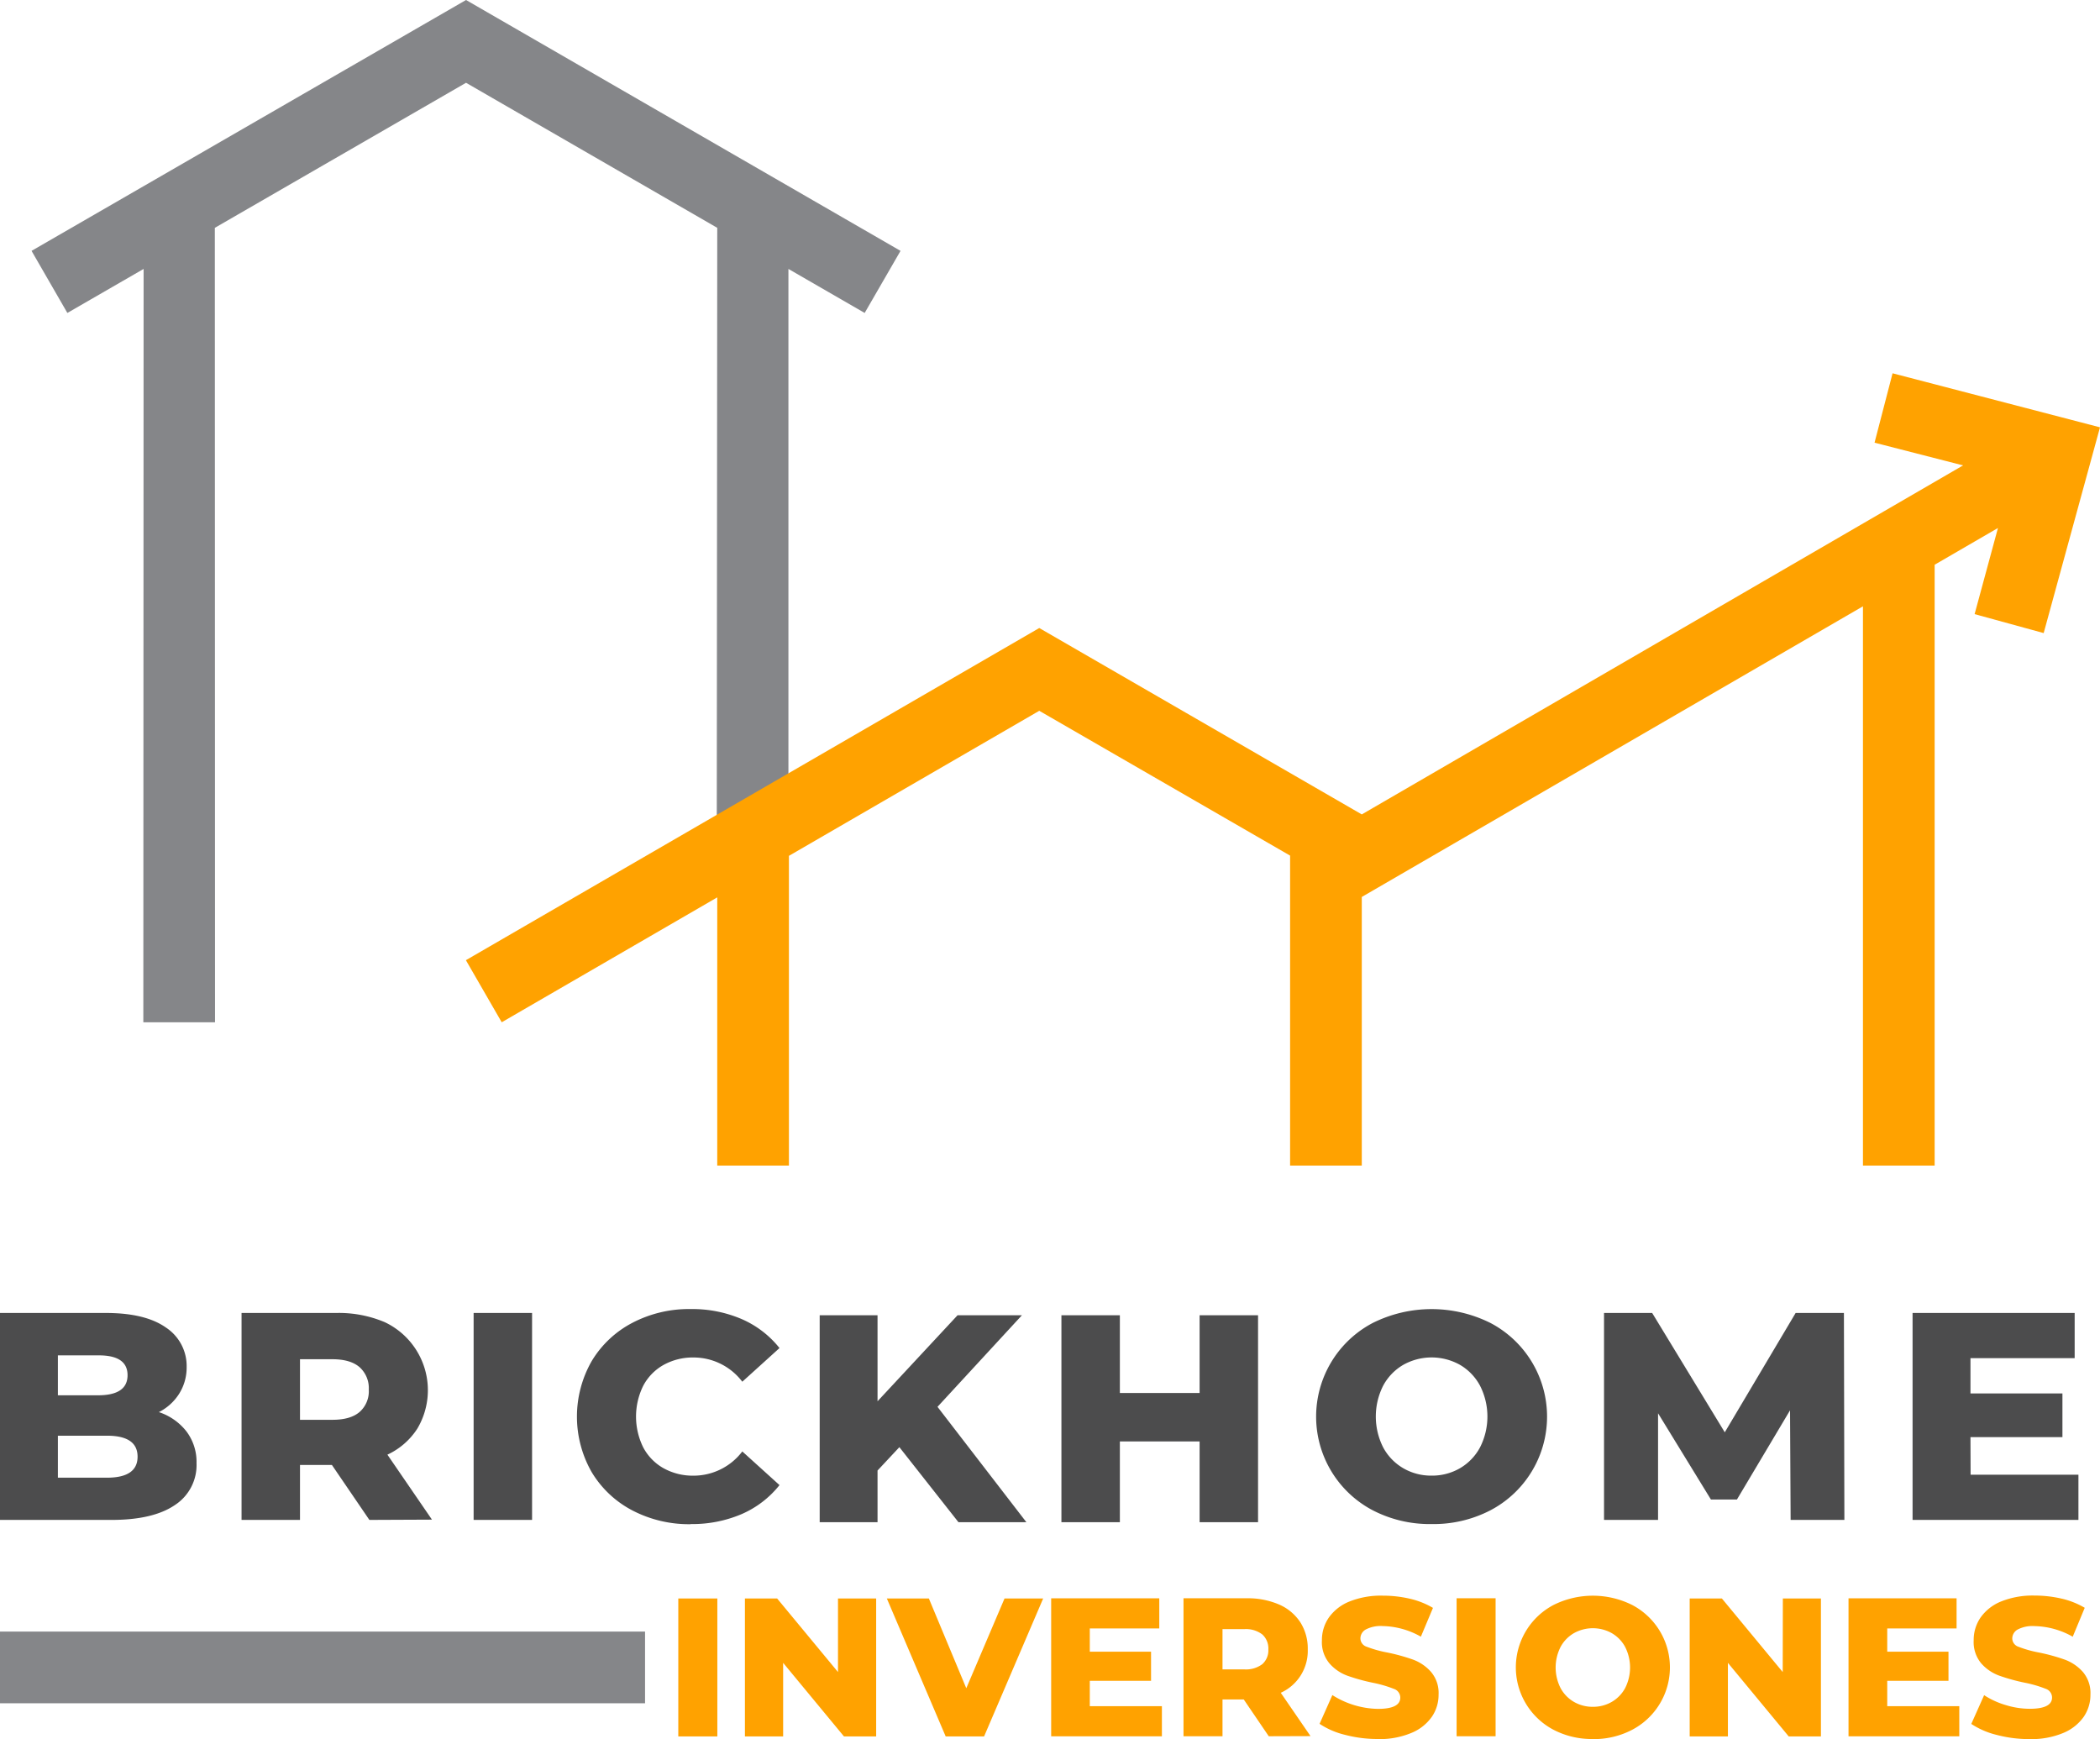
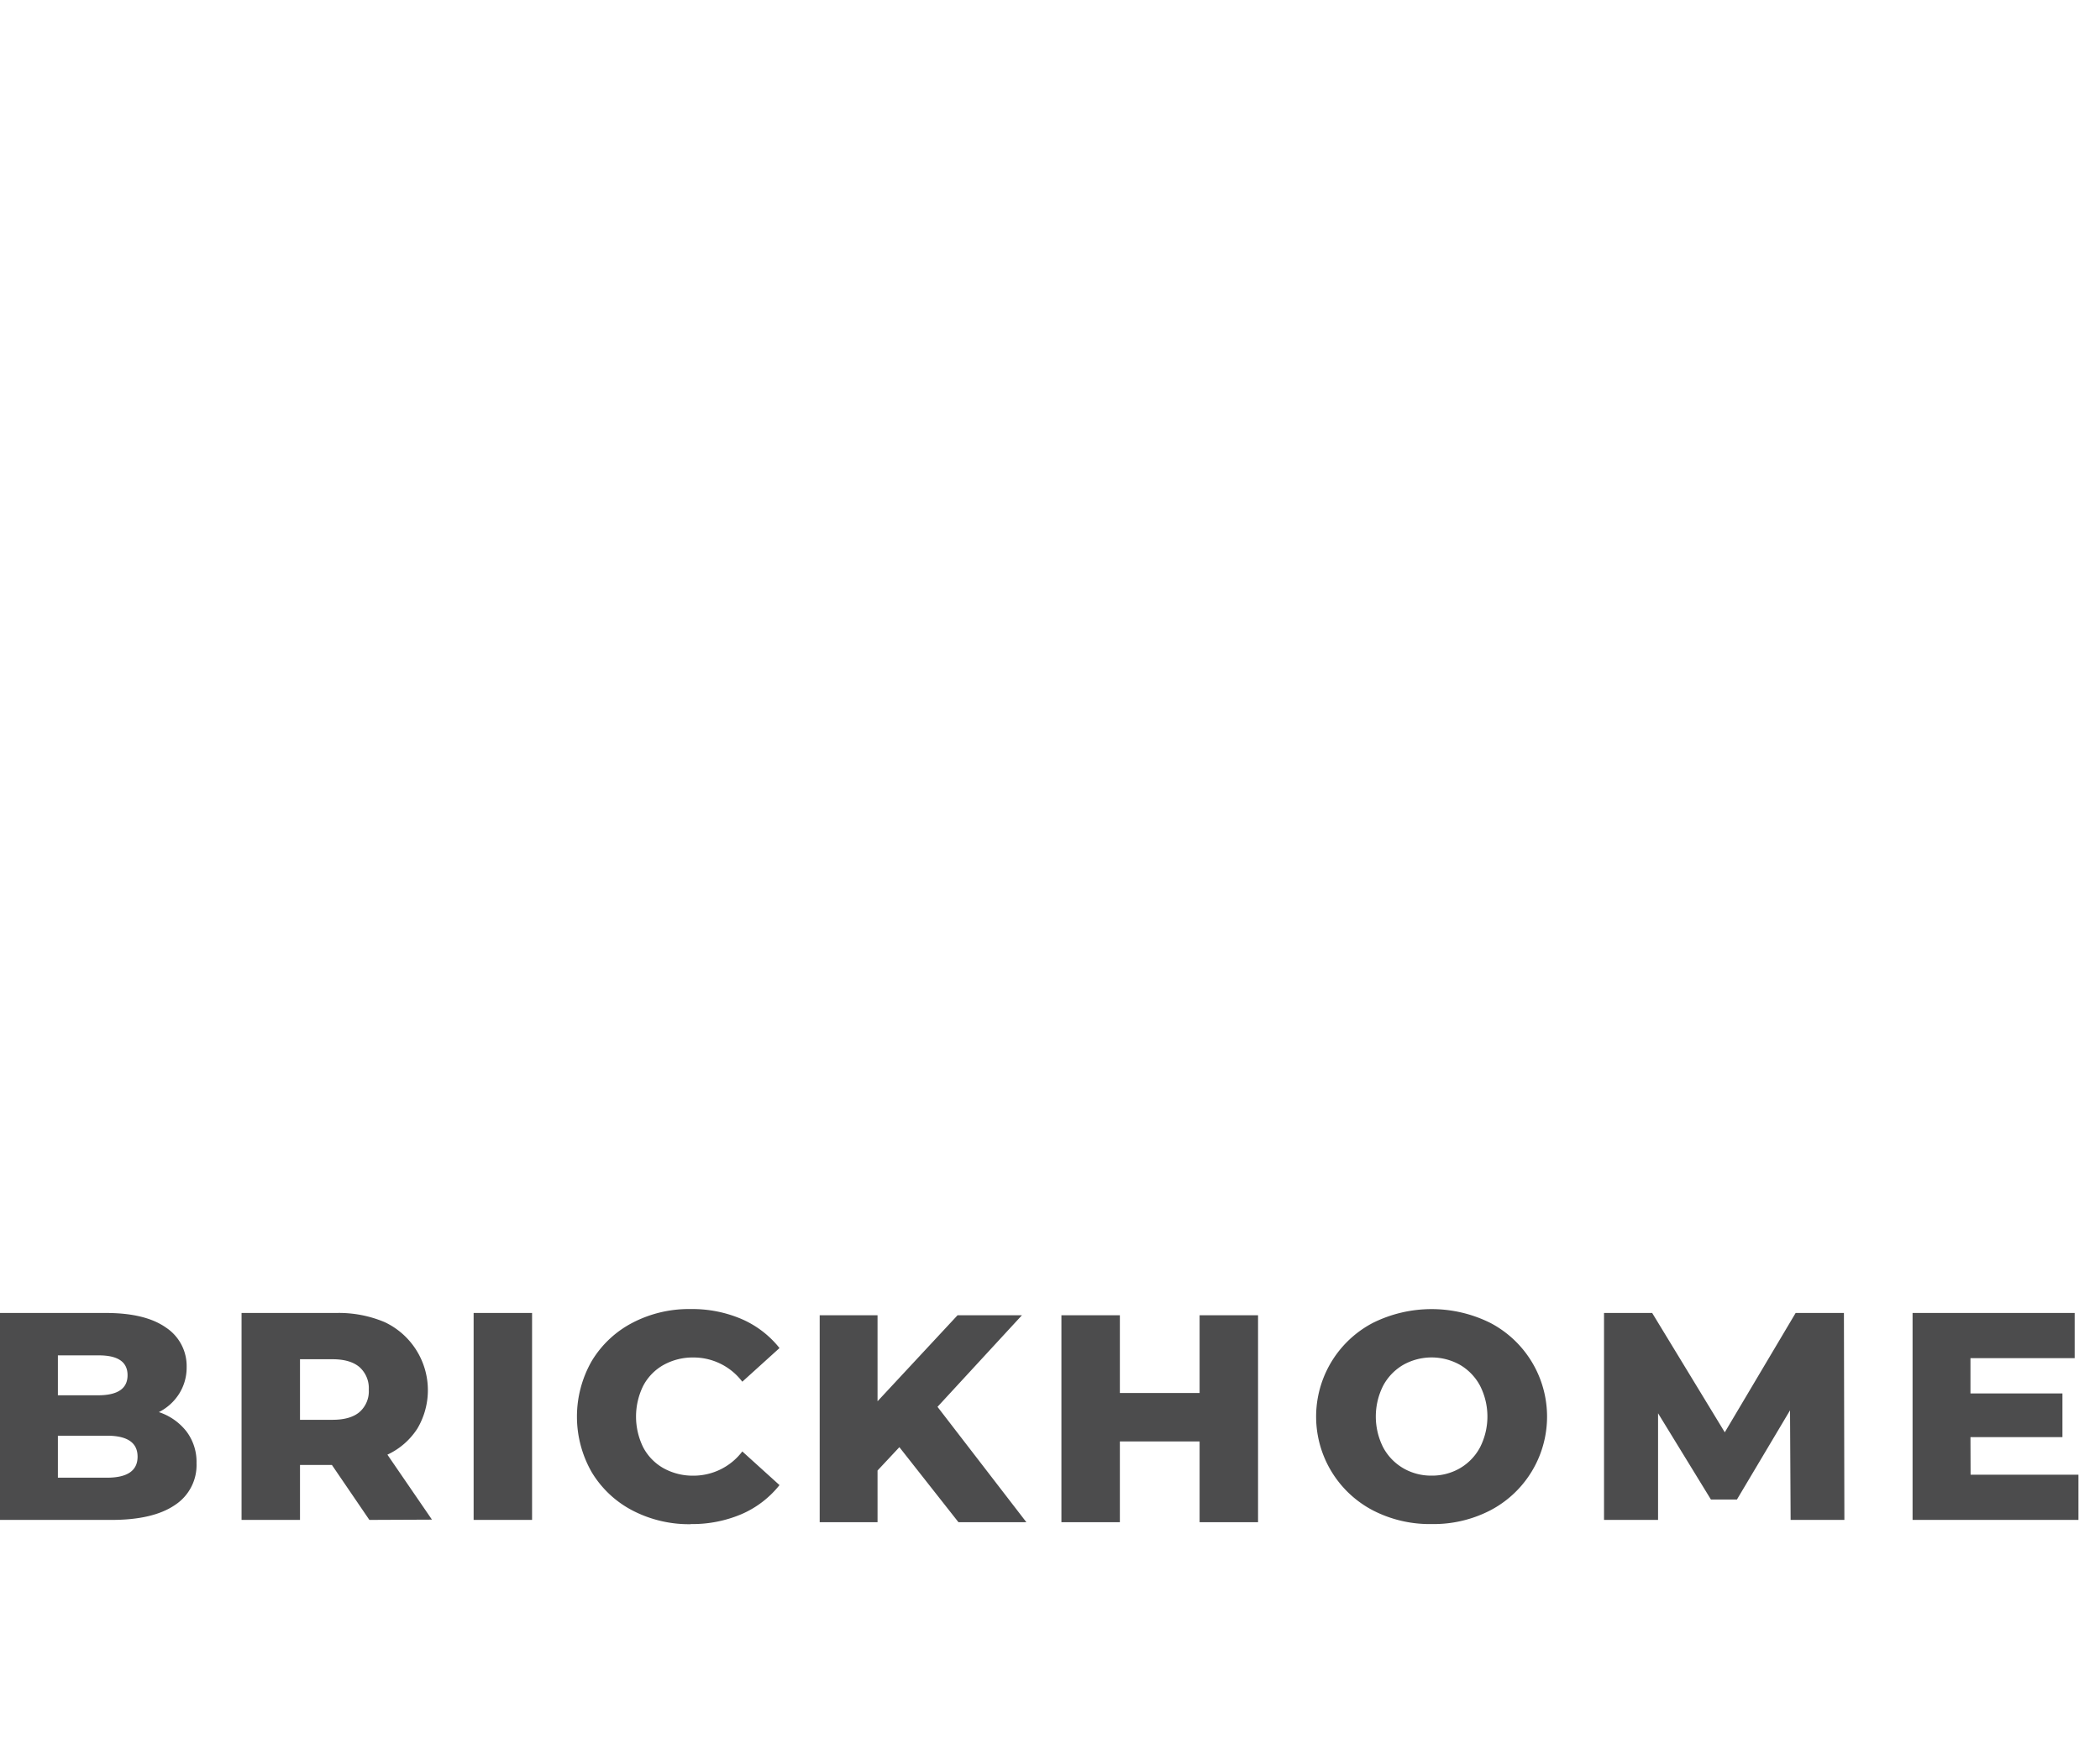
<svg xmlns="http://www.w3.org/2000/svg" id="Capa_1" data-name="Capa 1" viewBox="0 0 456.69 378.16">
  <defs>
    <style>.cls-1{fill:#4c4c4d;fill-rule:evenodd;}.cls-2{fill:#858689;}.cls-3{fill:#ffa200;}</style>
  </defs>
  <path class="cls-1" d="M208.44,331l-12.85-16.32-4.75,5.08V331H178.26V286h12.58V304.7L208.24,286h14l-18.36,19.91L223.21,331Zm-58.24.43h0a26.65,26.65,0,0,1-12.69-3,22.37,22.37,0,0,1-8.83-8.31,24.33,24.33,0,0,1,0-24.16,22.37,22.37,0,0,1,8.83-8.31,26.54,26.54,0,0,1,12.69-3,27.25,27.25,0,0,1,11.1,2.18,21.38,21.38,0,0,1,8.22,6.3l-8.09,7.32a13.31,13.31,0,0,0-10.59-5.27,13.1,13.1,0,0,0-6.52,1.61,11.17,11.17,0,0,0-4.43,4.53,15.12,15.12,0,0,0,0,13.42,11.17,11.17,0,0,0,4.43,4.53,13.1,13.1,0,0,0,6.52,1.61,13.31,13.31,0,0,0,10.59-5.27l8.09,7.32a21.38,21.38,0,0,1-8.22,6.3A27.25,27.25,0,0,1,150.2,331.4ZM103,330.5v-45h12.71v45ZM80.2,302.17h0a6.13,6.13,0,0,0-2-4.88q-2-1.73-5.91-1.73H65.24v13.17H72.3q3.93,0,5.91-1.71A6,6,0,0,0,80.2,302.17Zm.13,28.33-8.15-11.95H65.24V330.5H52.53v-45H73.08a25.62,25.62,0,0,1,10.59,2,16.36,16.36,0,0,1,7.1,23.13,15.51,15.51,0,0,1-6.52,5.68l9.69,14.13Zm-57.08-9.18h0q6.67,0,6.67-4.57t-6.67-4.56H12.59v9.13Zm-1.93-26.6H12.59v8.68h8.73q6.42,0,6.42-4.37T21.32,294.72Zm13.23,12.34h0a12.58,12.58,0,0,1,6,4.2,11,11,0,0,1,2.19,6.91A10.37,10.37,0,0,1,38,327.29q-4.74,3.21-13.74,3.21H0v-45H23q8.6,0,13.1,3.18a10,10,0,0,1,4.49,8.57A10.67,10.67,0,0,1,39,303,11.1,11.1,0,0,1,34.55,307.06Zm394,13.61H452v9.83H415.93v-45h35.25v9.83H428.52V303h20v9.5h-20ZM401.1,330.5H389.41l-.13-23.83-11.55,19.4h-5.65l-11.5-18.76V330.5H348.83v-45H359.3l15.79,25.95,15.41-25.95H401Zm-89.77-9.63h0a12.06,12.06,0,0,0,6.17-1.61,11.53,11.53,0,0,0,4.36-4.53,14.79,14.79,0,0,0,0-13.42,11.53,11.53,0,0,0-4.36-4.53,12.61,12.61,0,0,0-12.33,0,11.55,11.55,0,0,0-4.37,4.53,14.87,14.87,0,0,0,0,13.42,11.55,11.55,0,0,0,4.37,4.53A12,12,0,0,0,311.33,320.87Zm0,10.53h0a26.92,26.92,0,0,1-12.81-3,23,23,0,0,1,0-40.72,28.68,28.68,0,0,1,25.62,0,23,23,0,0,1,0,40.72A26.86,26.86,0,0,1,311.33,331.4ZM260.88,286h12.71v45H260.88V313.43H243.54V331H230.83V286h12.71V302.9h17.34Z" />
-   <polygon class="cls-2" points="6.86 54.55 14.65 68.05 31.23 58.48 31.17 222.29 46.76 222.29 46.72 49.54 101.35 18 155.98 49.54 155.87 191.12 171.46 191.12 171.46 58.48 188.04 68.05 195.84 54.55 101.35 0 6.86 54.55" />
-   <rect class="cls-2" y="354.78" width="140.28" height="15.59" />
-   <path class="cls-3" d="M441.34,378.16h0a27.68,27.68,0,0,1-7.07-.9,17.45,17.45,0,0,1-5.57-2.4l2.79-6.25a17.69,17.69,0,0,0,4.66,2.14,17.91,17.91,0,0,0,5.23.82q4.88,0,4.88-2.45a2,2,0,0,0-1.39-1.9,26.19,26.19,0,0,0-4.48-1.31,41.51,41.51,0,0,1-5.65-1.56,9.6,9.6,0,0,1-3.9-2.68,7.23,7.23,0,0,1-1.62-5,8.6,8.6,0,0,1,1.5-4.95,10.07,10.07,0,0,1,4.47-3.49,18.35,18.35,0,0,1,7.3-1.28,26,26,0,0,1,5.83.66,17.72,17.72,0,0,1,5.05,2l-2.61,6.29a17.5,17.5,0,0,0-8.31-2.31,6.93,6.93,0,0,0-3.68.75,2.25,2.25,0,0,0-1.16,1.95,1.94,1.94,0,0,0,1.37,1.8,24.75,24.75,0,0,0,4.41,1.24,41.29,41.29,0,0,1,5.67,1.56,9.78,9.78,0,0,1,3.9,2.66,7.07,7.07,0,0,1,1.65,4.94,8.4,8.4,0,0,1-1.5,4.88,10.21,10.21,0,0,1-4.49,3.49A18,18,0,0,1,441.34,378.16ZM410.42,371h15.67v6.55H402v-30h23.5v6.55H410.42v5.05h13.32v6.34H410.42Zm-22.7-23.42H396v30h-7l-13.23-16v16h-8.31v-30h7l13.23,16ZM346.4,371.14h0a8.08,8.08,0,0,0,4.11-1.07,7.69,7.69,0,0,0,2.91-3,9.89,9.89,0,0,0,0-8.95,7.63,7.63,0,0,0-2.91-3,8.43,8.43,0,0,0-8.22,0,7.63,7.63,0,0,0-2.91,3,9.89,9.89,0,0,0,0,8.95,7.69,7.69,0,0,0,2.91,3A8.08,8.08,0,0,0,346.4,371.14Zm0,7h0a17.94,17.94,0,0,1-8.54-2,15.33,15.33,0,0,1,0-27.15,19.15,19.15,0,0,1,17.08,0,15.32,15.32,0,0,1,0,27.15A17.91,17.91,0,0,1,346.4,378.16Zm-29.63-.6v-30h8.48v30Zm-17.17.6h0a27.74,27.74,0,0,1-7.07-.9,17.29,17.29,0,0,1-5.56-2.4l2.78-6.25a19.08,19.08,0,0,0,9.89,3c3.26,0,4.88-.82,4.88-2.45a2,2,0,0,0-1.39-1.9,26.31,26.31,0,0,0-4.47-1.31,41.7,41.7,0,0,1-5.66-1.56,9.5,9.5,0,0,1-3.89-2.68,7.18,7.18,0,0,1-1.63-5,8.6,8.6,0,0,1,1.5-4.95,10.07,10.07,0,0,1,4.47-3.49,18.39,18.39,0,0,1,7.3-1.28,25.93,25.93,0,0,1,5.83.66,17.6,17.6,0,0,1,5.05,2L309,355.89a17.47,17.47,0,0,0-8.31-2.31,7,7,0,0,0-3.68.75,2.25,2.25,0,0,0-1.16,1.95,1.94,1.94,0,0,0,1.37,1.8,25.28,25.28,0,0,0,4.41,1.24,41.47,41.47,0,0,1,5.68,1.56,9.68,9.68,0,0,1,3.89,2.66,7.07,7.07,0,0,1,1.65,4.94,8.4,8.4,0,0,1-1.5,4.88,10.1,10.1,0,0,1-4.49,3.49A18,18,0,0,1,299.6,378.16Zm-23.77-19.48h0a4.11,4.11,0,0,0-1.32-3.26,5.86,5.86,0,0,0-3.94-1.15h-4.71V363h4.71a5.92,5.92,0,0,0,3.94-1.13A4,4,0,0,0,275.83,358.68Zm.09,18.88-5.44-8h-4.62v8h-8.48v-30h13.7a17.12,17.12,0,0,1,7.07,1.35,10.47,10.47,0,0,1,4.62,3.85,10.6,10.6,0,0,1,1.63,5.89,10,10,0,0,1-5.87,9.46l6.47,9.42ZM237,371h15.68v6.55H228.6v-30h23.51v6.55H237v5.05h13.32v6.34H237Zm-18.54-23.42h8.4l-12.85,30h-8.35l-12.8-30H202l8.14,19.52Zm-36.22,0h8.3v30h-7l-13.23-16v16H162v-30h7l13.24,16Zm-34.73,30v-30H156v30Z" />
-   <polygon class="cls-3" points="411.58 81.17 407.66 96.26 426.91 101.2 296.15 177.09 226.01 136.56 101.32 208.79 109.11 222.29 155.98 195.13 155.98 253.47 171.57 253.47 171.57 186.1 226.01 154.56 280.56 186.05 280.56 253.47 296.15 253.47 296.15 195.04 405.14 131.84 405.14 253.47 420.73 253.47 420.73 122.8 434.5 114.81 429.42 133.54 444.44 137.66 456.69 92.92 411.58 81.17" />
</svg>